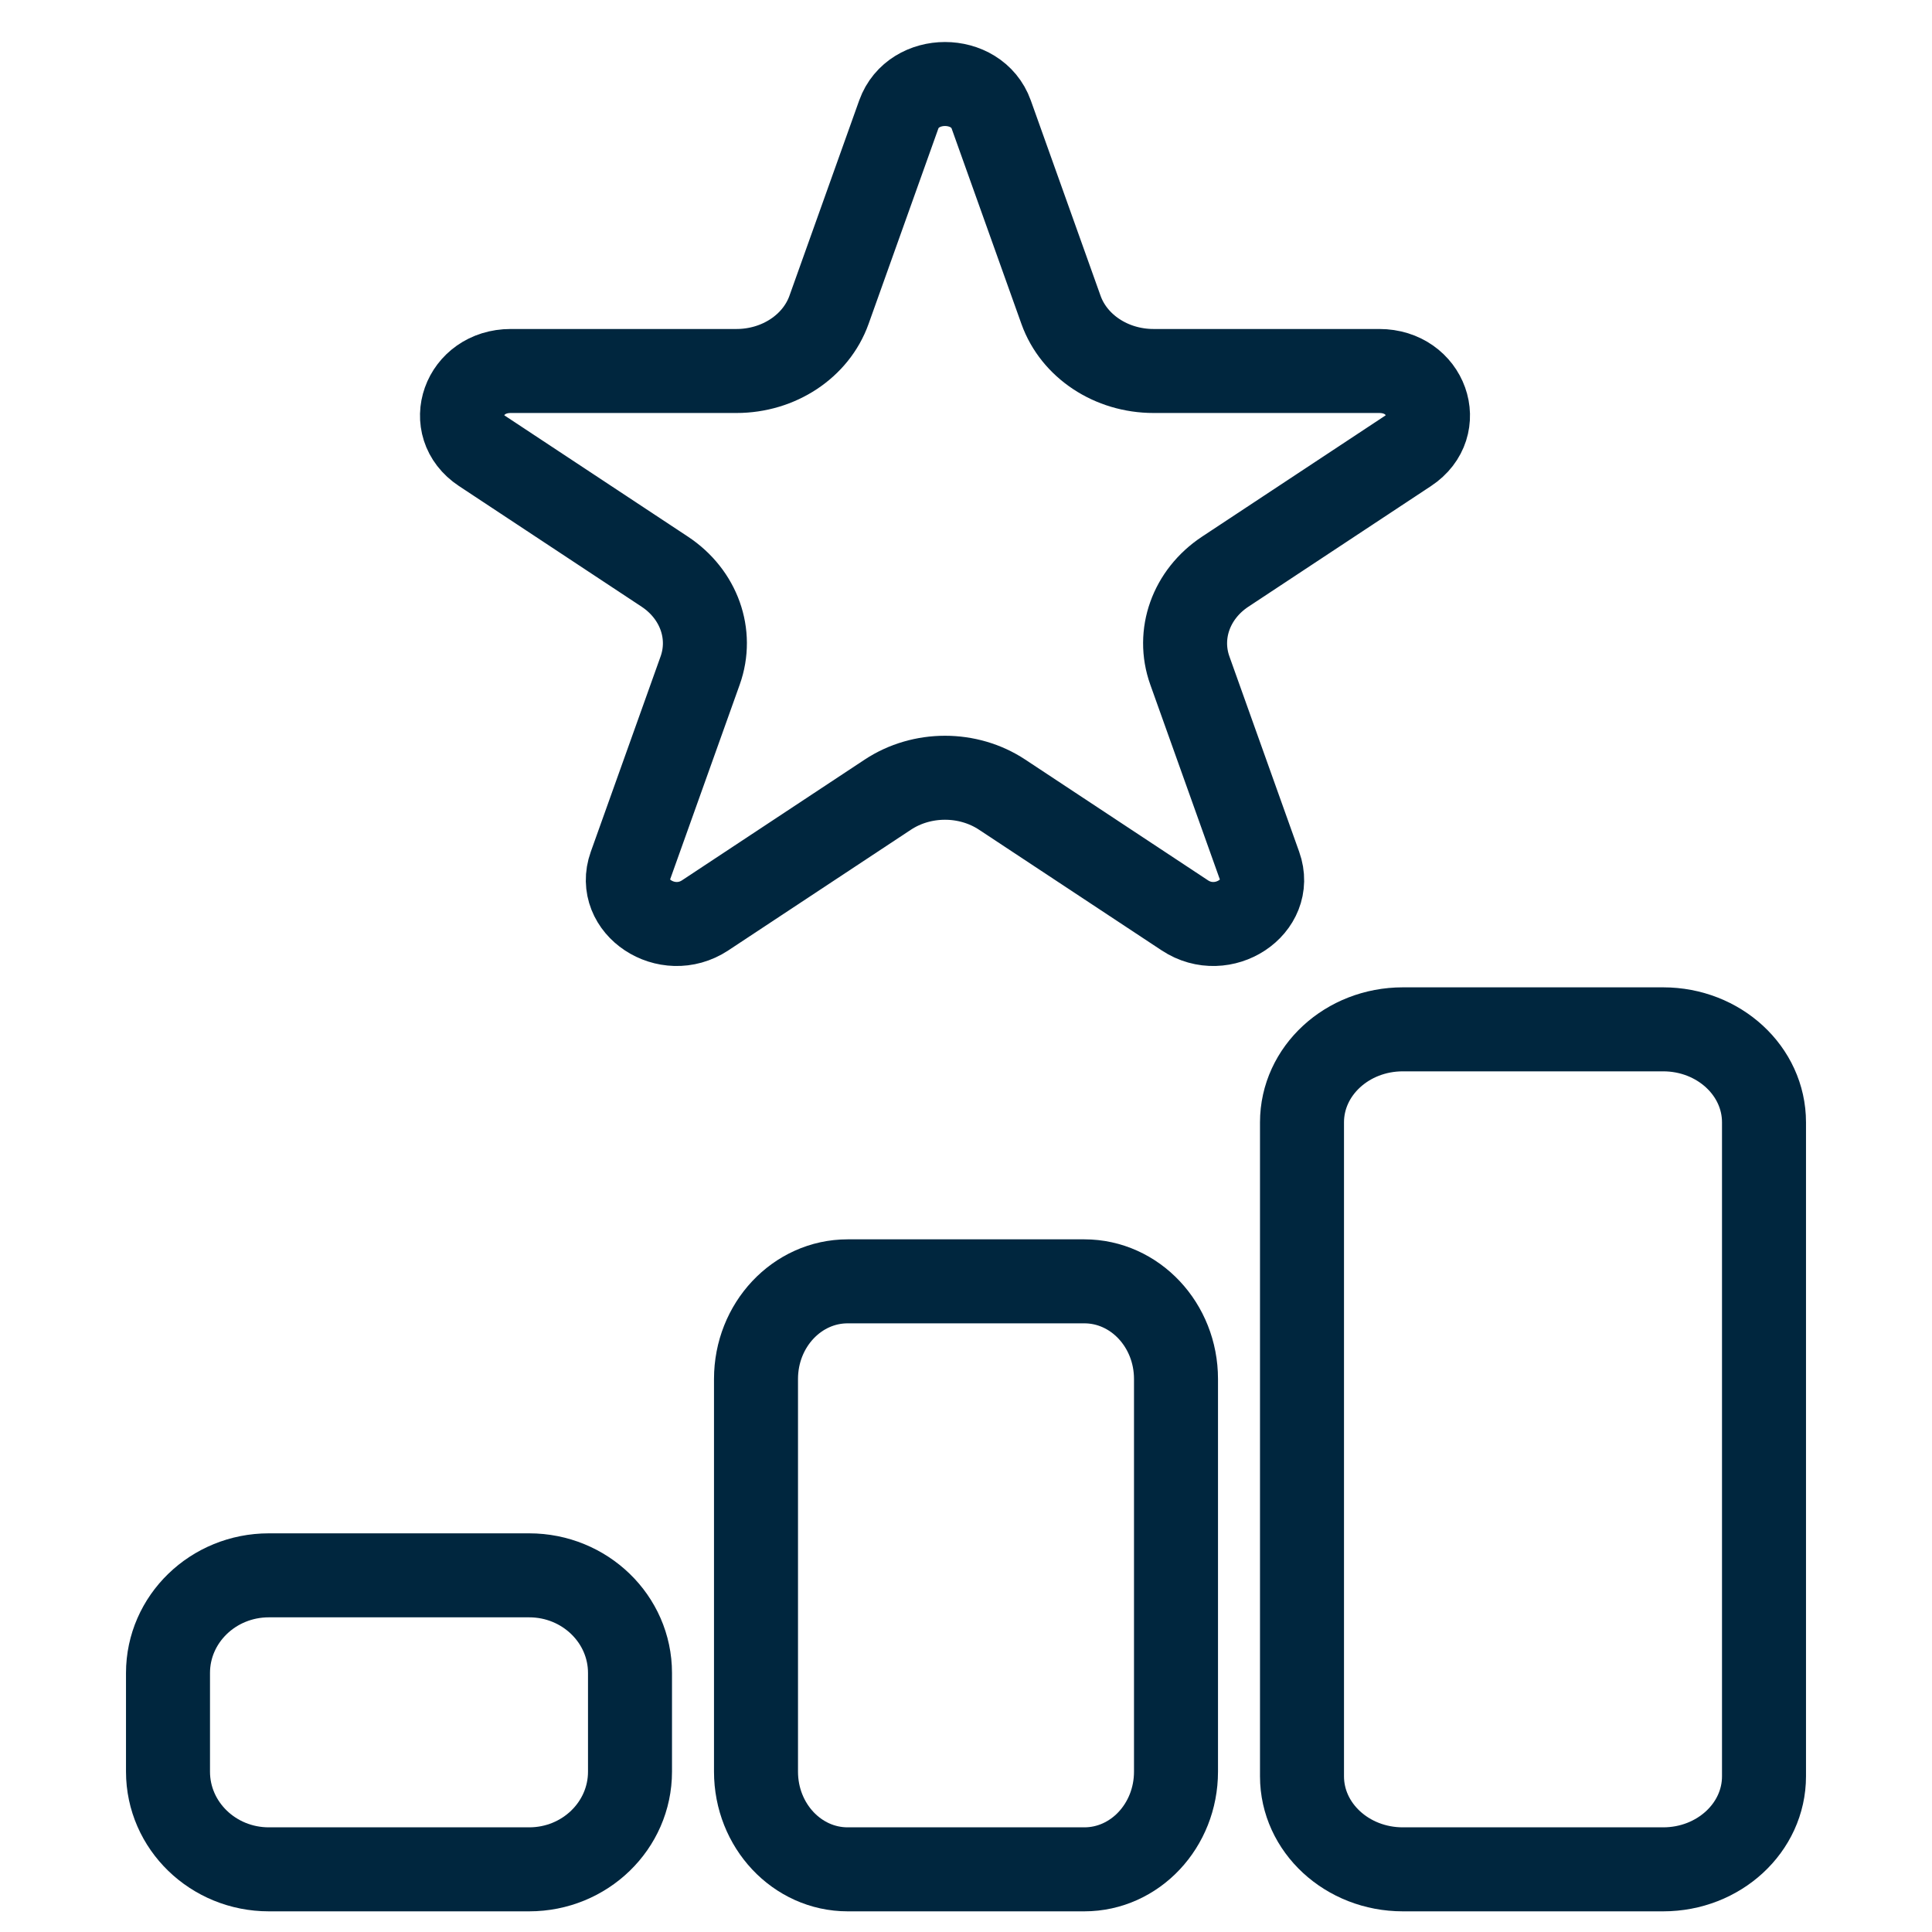
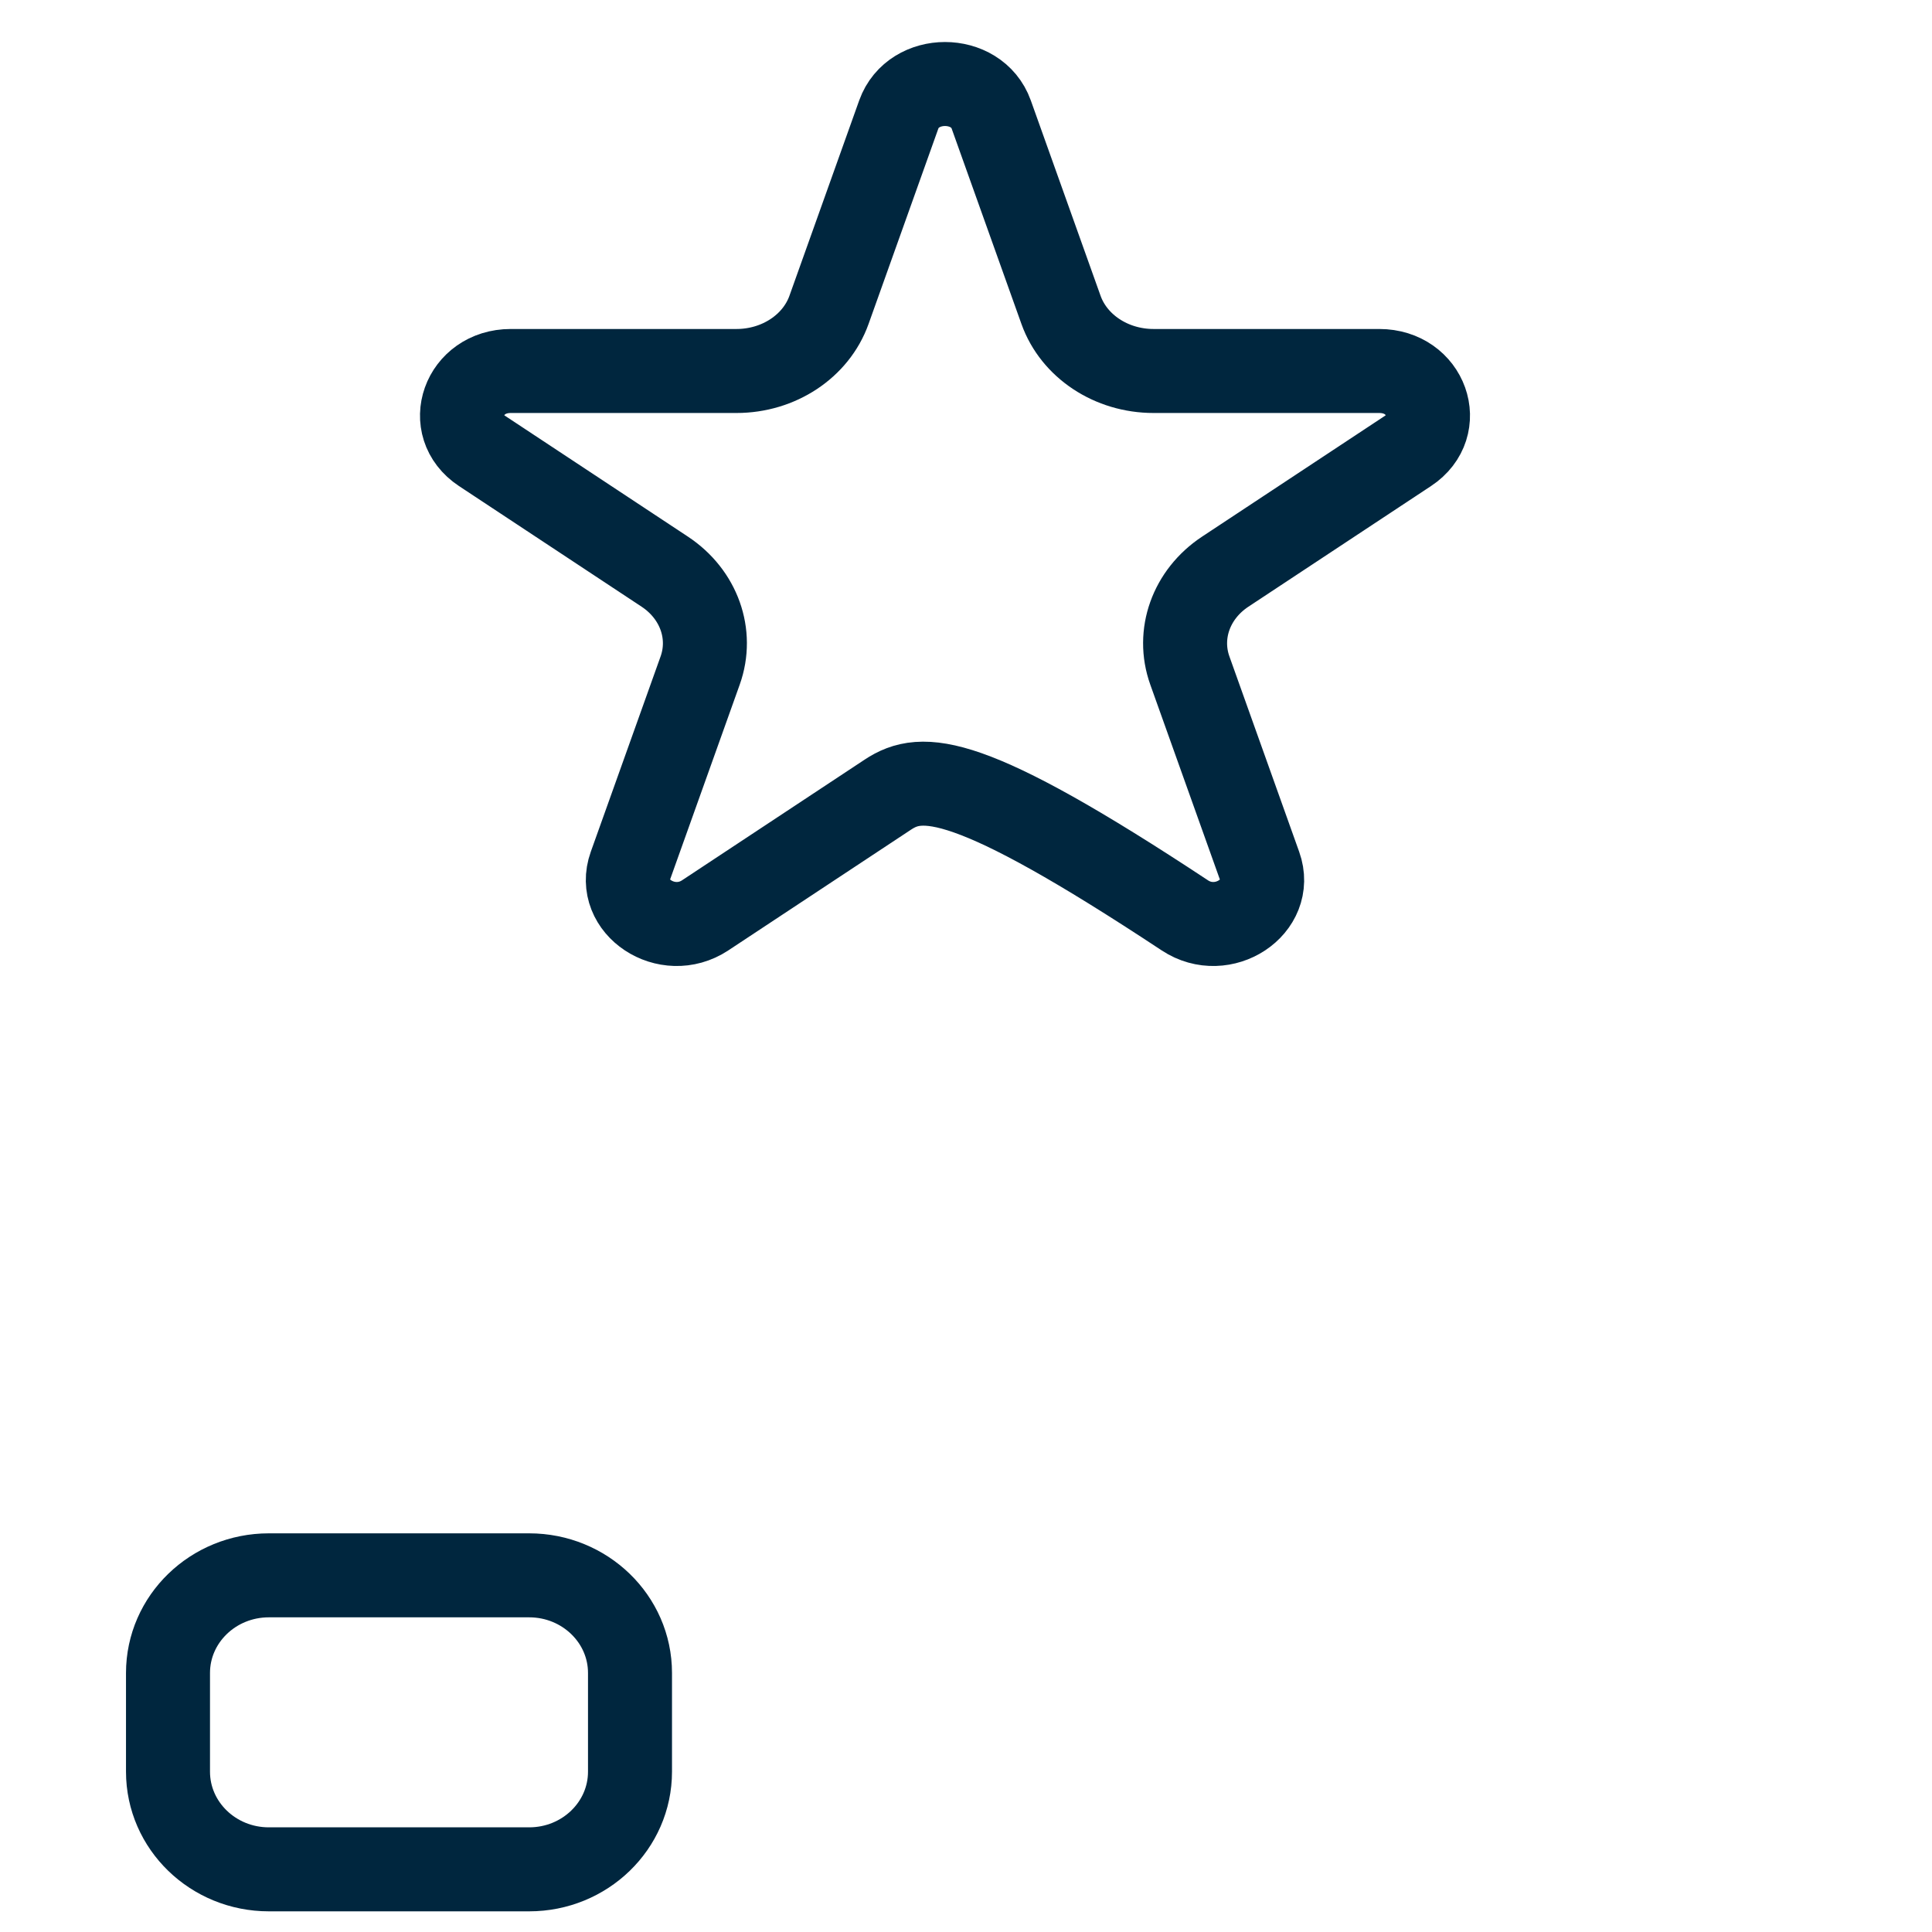
<svg xmlns="http://www.w3.org/2000/svg" width="46" height="46" viewBox="0 0 46 46" fill="none">
-   <path d="M39.599 24.508H33.401C32.075 24.508 31 25.499 31 26.722V42.293C31 43.516 32.075 44.508 33.401 44.508H39.599C40.925 44.508 42 43.516 42 42.293V26.722C42 25.499 40.925 24.508 39.599 24.508Z" stroke="#00263E" stroke-width="2" stroke-linejoin="round" />
-   <path d="M25.817 30.508H20.183C18.977 30.508 18 31.549 18 32.833V42.182C18 43.467 18.977 44.508 20.183 44.508H25.817C27.023 44.508 28 43.467 28 42.182V32.833C28 31.549 27.023 30.508 25.817 30.508Z" stroke="#00263E" stroke-width="2" stroke-linejoin="round" />
  <path d="M12.599 37.508H6.401C5.075 37.508 4 38.549 4 39.833V42.182C4 43.467 5.075 44.508 6.401 44.508H12.599C13.925 44.508 15 43.467 15 42.182V39.833C15 38.549 13.925 37.508 12.599 37.508Z" stroke="#00263E" stroke-width="2" stroke-linejoin="round" />
-   <path d="M21.399 2.727C21.746 1.758 23.254 1.758 23.601 2.727L25.262 7.378C25.572 8.246 26.461 8.833 27.464 8.833H32.84C33.962 8.833 34.428 10.138 33.521 10.738L29.171 13.612C28.36 14.149 28.02 15.099 28.33 15.966L29.991 20.617C30.338 21.587 29.117 22.394 28.21 21.794L23.86 18.92C23.049 18.384 21.951 18.384 21.139 18.92L16.79 21.794C15.883 22.394 14.662 21.587 15.008 20.617L16.67 15.966C16.98 15.099 16.64 14.149 15.829 13.612L11.479 10.738C10.572 10.138 11.039 8.833 12.16 8.833H17.536C18.539 8.833 19.428 8.246 19.738 7.378L21.399 2.727Z" stroke="#00263E" stroke-width="2" />
+   <path d="M21.399 2.727C21.746 1.758 23.254 1.758 23.601 2.727L25.262 7.378C25.572 8.246 26.461 8.833 27.464 8.833H32.84C33.962 8.833 34.428 10.138 33.521 10.738L29.171 13.612C28.36 14.149 28.02 15.099 28.33 15.966L29.991 20.617C30.338 21.587 29.117 22.394 28.21 21.794C23.049 18.384 21.951 18.384 21.139 18.92L16.79 21.794C15.883 22.394 14.662 21.587 15.008 20.617L16.67 15.966C16.98 15.099 16.64 14.149 15.829 13.612L11.479 10.738C10.572 10.138 11.039 8.833 12.16 8.833H17.536C18.539 8.833 19.428 8.246 19.738 7.378L21.399 2.727Z" stroke="#00263E" stroke-width="2" />
</svg>